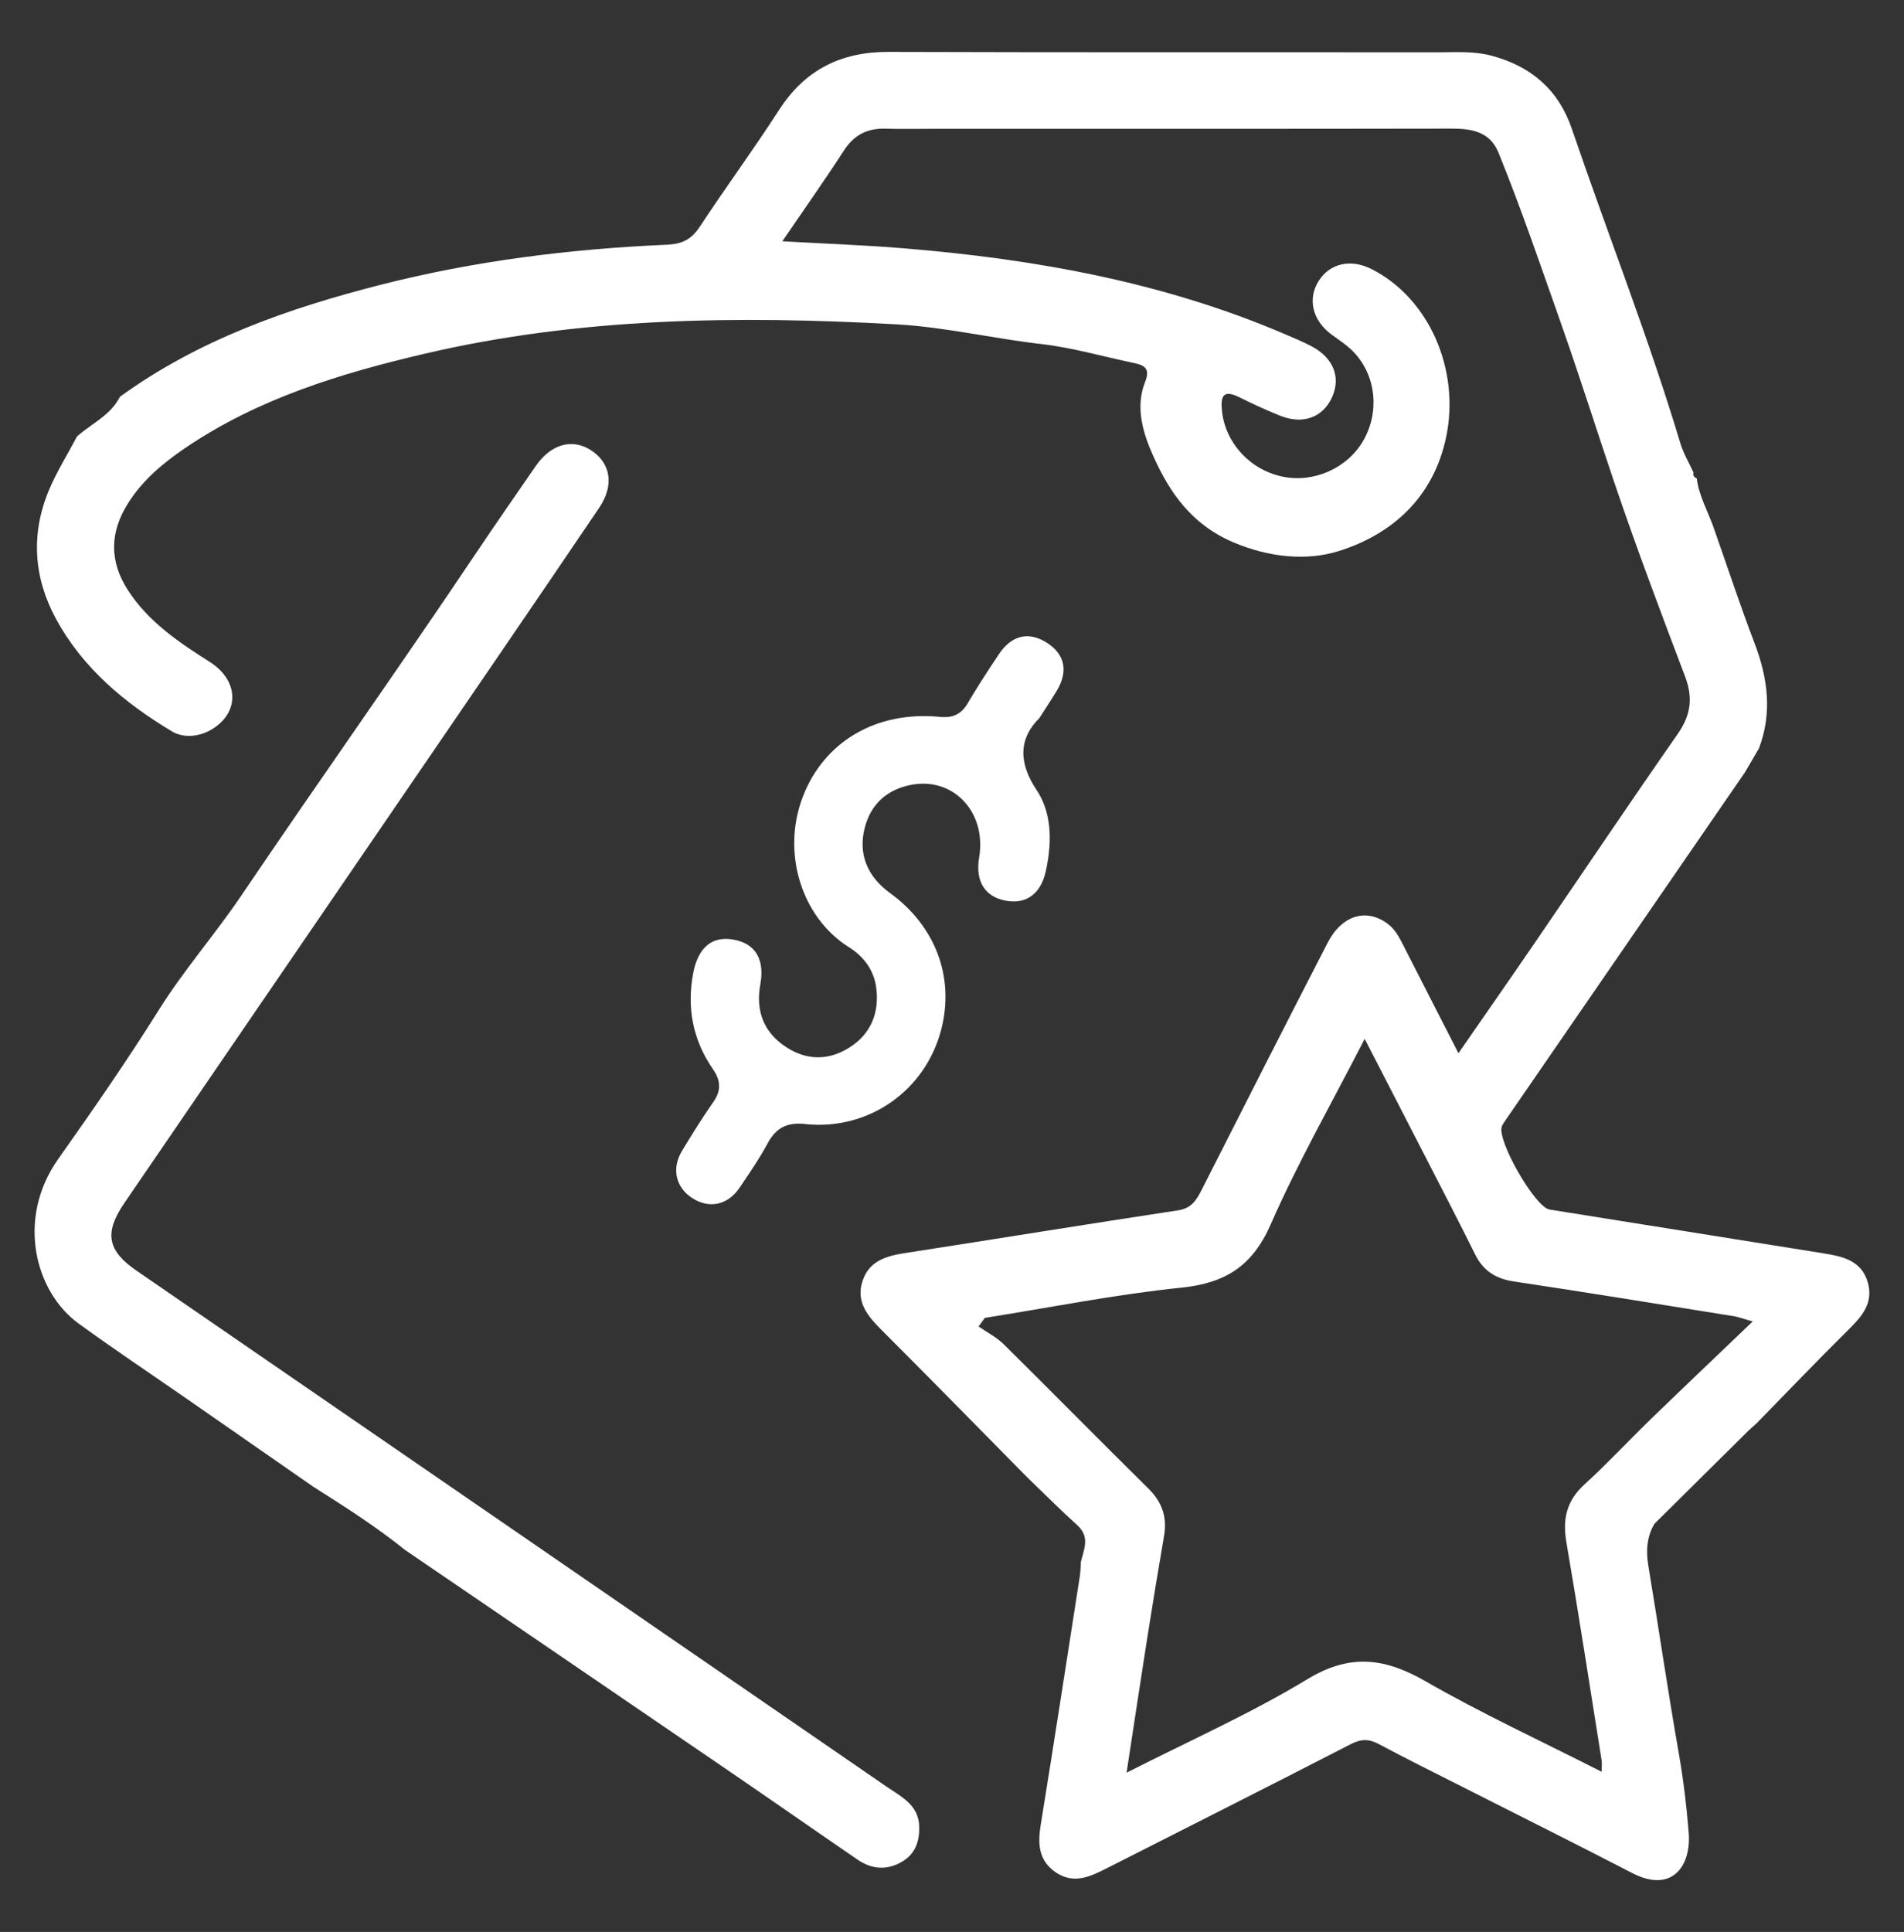
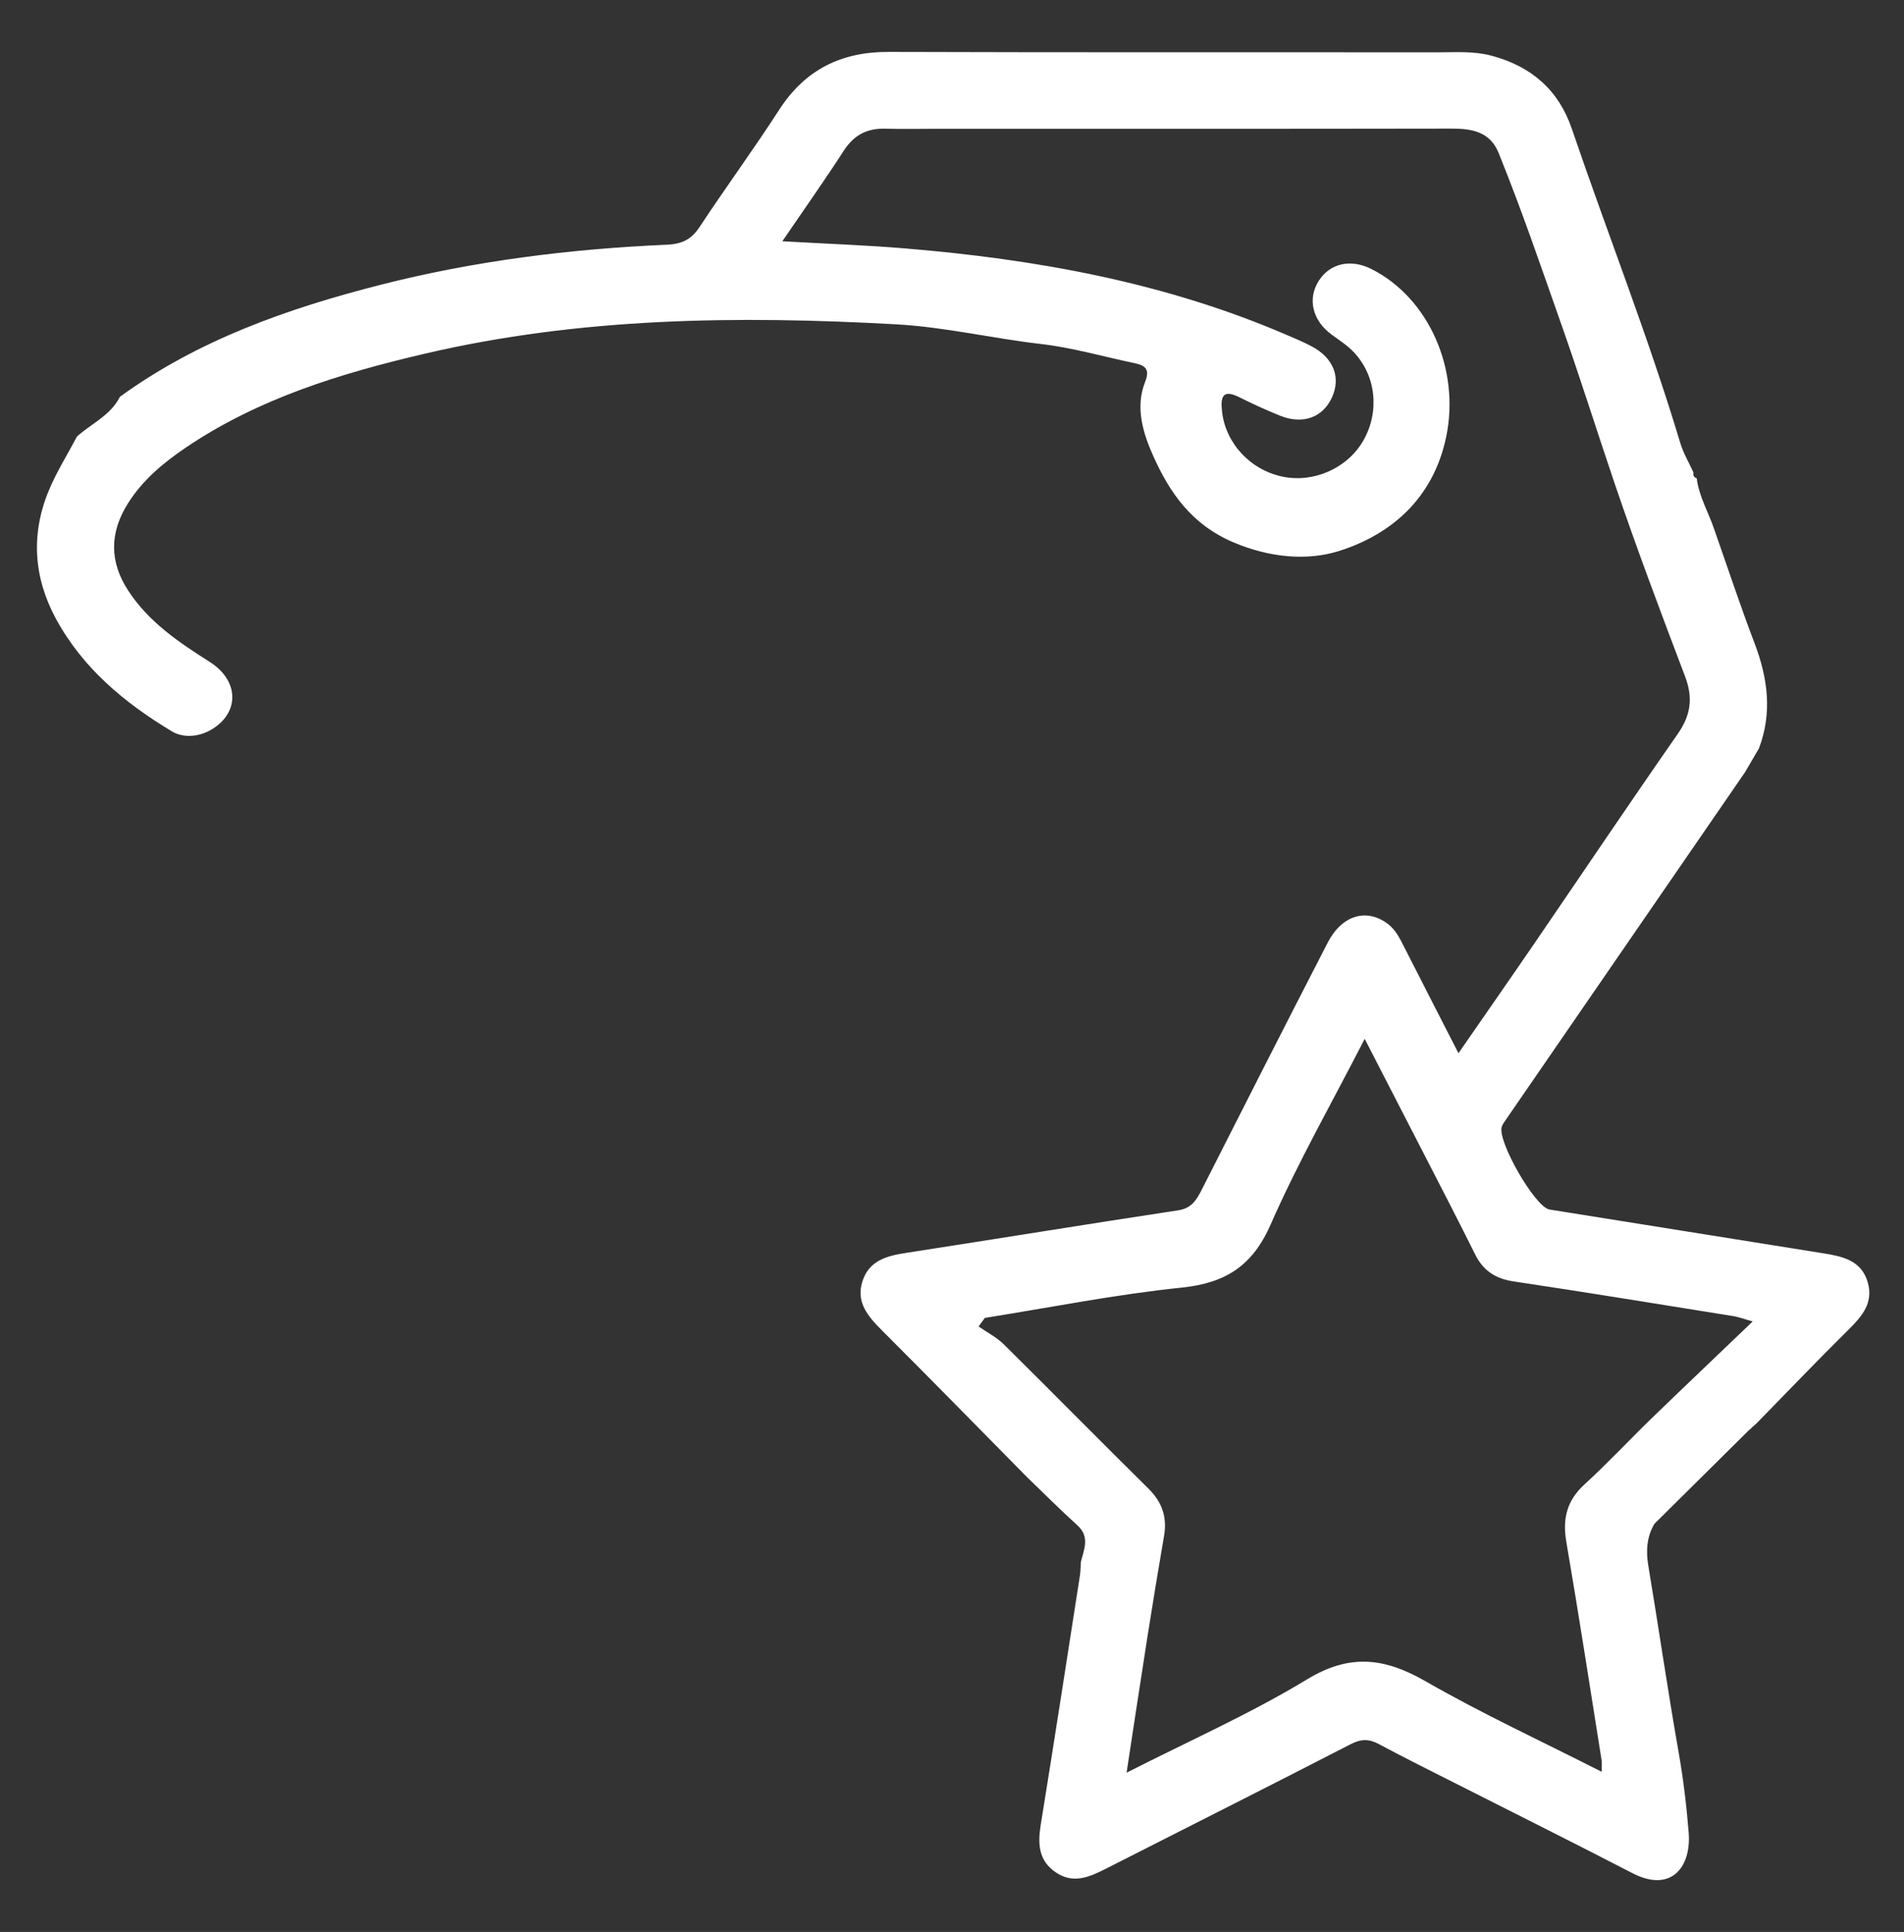
<svg xmlns="http://www.w3.org/2000/svg" id="Layer_1" data-name="Layer 1" version="1.1" viewBox="0 0 495.68 502.81">
  <rect x="0" y="0" width="495.68" height="502.81" fill="#333333" stroke="none" />
-   <path d="M209.68,292.55c16.45,1.71,31.33-8.71,35.4-24.77,3.43-13.55-1.56-26.77-13.35-35.34-6-4.36-8.3-10.19-6.65-16.84,1.55-6.25,5.8-10.18,12.3-11.37,4.94-.91,9.73.5,13.13,3.85,3.79,3.74,5.38,9.25,4.39,15.14-1.03,6.09,1.48,10.17,6.91,11.19,5.33,1,9.13-1.76,10.43-7.59,1.96-8.8,1.16-15.94-2.38-21.22-4.82-7.19-4.58-13.47.71-18.69.63-.98,1.19-1.86,1.71-2.66,1.05-1.62,1.95-3.02,2.8-4.42,3.08-5.08,2.18-9.53-2.53-12.54-4.75-3.03-9.17-1.99-12.47,2.93-3.45,5.14-5.98,9.12-8.21,12.9-2.04,3.46-4.8,3.68-7.22,3.45-16.41-1.6-30.06,6.34-35.62,20.71-5.59,14.44-.51,31.27,11.81,39.13l.3.19c4.02,2.57,6.44,6.2,6.98,10.5.84,6.6-1.48,11.91-6.7,15.34-5.44,3.58-11.18,3.64-16.58.19l-.2-.13c-5.73-3.76-7.99-9.25-6.7-16.32.61-3.35.54-7.85-3.25-10.26-1.01-.65-2.24-1.1-3.64-1.36-7.1-1.29-9.66,3.95-10.56,8.58-1.78,9.21-.06,17.66,5.11,25.11,2.1,3.02,2.14,5.65.13,8.52-2.56,3.66-5.18,7.75-8.23,12.85-2.71,4.53-1.59,9.45,2.79,12.24,4.41,2.81,9.21,1.74,12.23-2.73l.49-.72c2.39-3.52,4.84-7.13,6.83-10.84,2.2-4.08,5.06-5.54,9.86-5.04Z" fill="#fff" stroke-width="0" />
  <g>
    <path d="M31.19,103.29c20.43-14.84,43.78-23.02,67.9-29.17,24.41-6.23,49.35-9.33,74.5-10.43,3.94-.17,6.39-1.35,8.55-4.63,6.75-10.24,14.03-20.14,20.68-30.44,6.78-10.5,16.15-15.15,28.54-15.11,47.63.16,95.25.06,142.88.11,4.71,0,9.4-.37,14.11.89,10.34,2.77,17.42,8.92,20.86,19.03,9.3,27.29,19.93,54.12,28.23,81.76.8,2.67,2.28,5.13,3.44,7.69-.19.79.15,1.26.88,1.51,0,0-.05-.04-.05-.04.61,4.84,3.16,9.01,4.65,13.55,3.45,9.79,6.7,19.66,10.4,29.36,3.47,9.08,4.68,18.1,1.16,27.4-1.21,2.07-2.42,4.14-3.63,6.21-20.79,30.2-41.59,60.4-62.38,90.61-.35.51-.72,1.03-.93,1.6-1.34,3.55,8.63,20.99,12.42,21.6,23.75,3.82,47.52,7.57,71.27,11.39,4.95.8,9.92,1.8,11.58,7.57,1.54,5.37-1.52,8.85-5.06,12.35-8.06,7.97-15.89,16.16-23.82,24.26-.76.69-1.52,1.38-2.28,2.07,0,0-.15.15-.15.15-8.07,7.99-16.14,15.99-24.21,23.98-2.06,3.37-2.23,7.23-1.63,10.81,2.71,16.26,5.07,32.57,7.93,48.81,1.19,6.78,2.05,13.84,2.6,20.83.69,8.64-4.36,15.82-14.7,10.47-14.61-7.56-29.34-14.9-44.02-22.34-7.34-3.72-14.72-7.36-21.97-11.24-2.63-1.41-4.67-1.33-7.37.07-21.21,10.93-42.54,21.64-63.81,32.45-4.16,2.11-8.31,3.91-12.78.96-4.68-3.09-4.84-7.56-4.02-12.58,3.49-21.54,6.81-43.11,10.17-64.67.19-1.21.19-2.45.27-3.67.81-3.26,2.4-6.48-.91-9.48-4.48-4.06-8.75-8.34-13.1-12.53-12.59-12.76-25.13-25.56-37.81-38.23-3.67-3.67-6.88-7.4-4.99-12.95,1.79-5.26,6.35-6.43,11.27-7.19,23.62-3.65,47.21-7.5,70.84-11.08,3.48-.53,4.76-2.63,6.11-5.28,10.9-21.49,21.8-42.98,32.84-64.39,3.72-7.21,10.16-9.05,15.69-4.85,2.04,1.55,3.1,3.8,4.23,6.01,4.54,8.93,9.12,17.84,14.12,27.62,6.91-9.99,13.36-19.22,19.72-28.51,12.45-18.19,24.75-36.5,37.36-54.58,3.4-4.88,4.05-9.34,1.92-14.96-6.39-16.83-12.74-33.7-18.5-50.71-4.57-13.49-8.88-27.21-13.61-40.62-5.3-15.03-10.45-30.18-16.46-44.98-2.23-5.48-6.93-6.29-12.25-6.28-44.97.08-89.94.05-134.9.05-4.13,0-8.25.1-12.38-.03-4.74-.15-8.22,1.57-10.87,5.66-5.01,7.74-10.35,15.28-16.05,23.64,11.19.64,21.59,1,31.95,1.86,34.05,2.82,67.41,8.81,99.04,22.38,2.27.97,4.56,1.92,6.75,3.07,5.74,3.02,7.73,8.08,5.36,13.31-2.38,5.25-7.58,7.16-13.51,4.78-3.63-1.46-7.19-3.1-10.69-4.84-4.31-2.13-4.82,0-4.44,3.62.86,8.26,7.24,15.26,15.68,17.06,8.2,1.75,17.04-2.19,21.15-9.43,4.23-7.46,3.31-16.77-2.5-22.93-1.67-1.77-3.8-3.13-5.78-4.58-5-3.66-6.37-9.33-3.33-14.05,2.92-4.53,8.31-5.73,13.66-3.04,15.04,7.57,23.13,26.2,19.49,43.68-3.29,15.81-14.11,25.41-28.04,29.76-8.2,2.56-17.99,1.69-27.35-2.29-10.88-4.63-16.57-12.88-20.86-22.44-2.62-5.83-4.79-12.64-2.14-19.29,1.42-3.57-.18-4.38-2.98-4.96-8.03-1.68-15.99-4-24.1-4.93-12.6-1.44-24.97-4.41-37.68-5.12-41.22-2.29-82.24-1.82-122.72,7.63-21.96,5.13-43.39,11.67-62.33,24.5-5.83,3.95-11.2,8.43-15.01,14.51-4.75,7.57-4.84,15.09.07,22.63,5.33,8.18,13.15,13.46,21.21,18.56,7.83,4.96,7.84,13.43.28,17.75-3.28,1.87-7.26,2.05-10.03.39-12.32-7.39-23.28-16.46-30.27-29.37-5.82-10.76-6.55-22.05-1.83-33.38,2.02-4.85,4.86-9.35,7.32-14.02,3.75-3.38,8.7-5.46,11.14-10.27ZM256.38,343c-.54.74-1.08,1.49-1.62,2.23,2.2,1.53,4.68,2.78,6.56,4.64,12.61,12.46,25.04,25.1,37.66,37.55,3.56,3.51,4.9,7.42,4.07,12.28-1.5,8.73-2.94,17.47-4.32,26.23-1.81,11.48-3.53,22.97-5.44,35.43,16.4-8.35,32.28-15.37,47-24.3,11.1-6.74,20.15-5.63,30.79.48,14.77,8.48,30.3,15.65,45.89,23.58,0-1.43.11-2.25-.02-3.04-3.02-18.92-5.93-37.86-9.17-56.75-1.04-6.04.1-10.79,4.74-15.02,5.94-5.41,11.42-11.32,17.19-16.92,8.53-8.26,17.15-16.44,26.58-25.47-2.9-.82-3.83-1.19-4.8-1.35-19.12-3.06-38.23-6.2-57.39-9.06-4.74-.71-7.95-2.77-10.07-7.04-4.11-8.3-8.39-16.53-12.62-24.77-5.21-10.15-10.44-20.29-16.13-31.33-8.6,16.75-17.38,32.13-24.46,48.27-4.76,10.85-11.77,15.3-23.26,16.48-17.15,1.77-34.14,5.17-51.2,7.88Z" fill="#fff" stroke-width="0" />
-     <path d="M81.68,387.02c-10.99-7.64-21.98-15.28-32.97-22.91-9.44-6.55-19-12.93-28.29-19.68-11.25-8.17-16.29-27.21-5.26-42.8,9-12.72,17.88-25.52,26.17-38.75,6.49-10.37,14.64-19.68,21.51-29.83,20.11-29.73,40.89-59,60.89-88.8,5.17-7.7,10.46-15.32,15.73-22.95,3.93-5.68,9.41-7.27,14.27-4.2,5.21,3.28,6.32,9.06,2.24,15.08-16.79,24.82-33.75,49.54-50.66,74.28-24.31,35.55-48.64,71.09-72.94,106.64-5.3,7.76-4.44,12.38,3.19,17.62,65.08,44.75,130.17,89.48,195.23,134.26,3.83,2.63,8.44,4.78,8.52,10.53.06,3.75-1.04,6.96-4.4,8.96-3.94,2.35-7.91,2.08-11.63-.47-11.05-7.56-22.03-15.24-33.08-22.79-28.23-19.29-56.49-38.54-84.74-57.81-7.52-6.05-15.63-11.24-23.77-16.38Z" fill="#fff" stroke-width="0" />
  </g>
</svg>